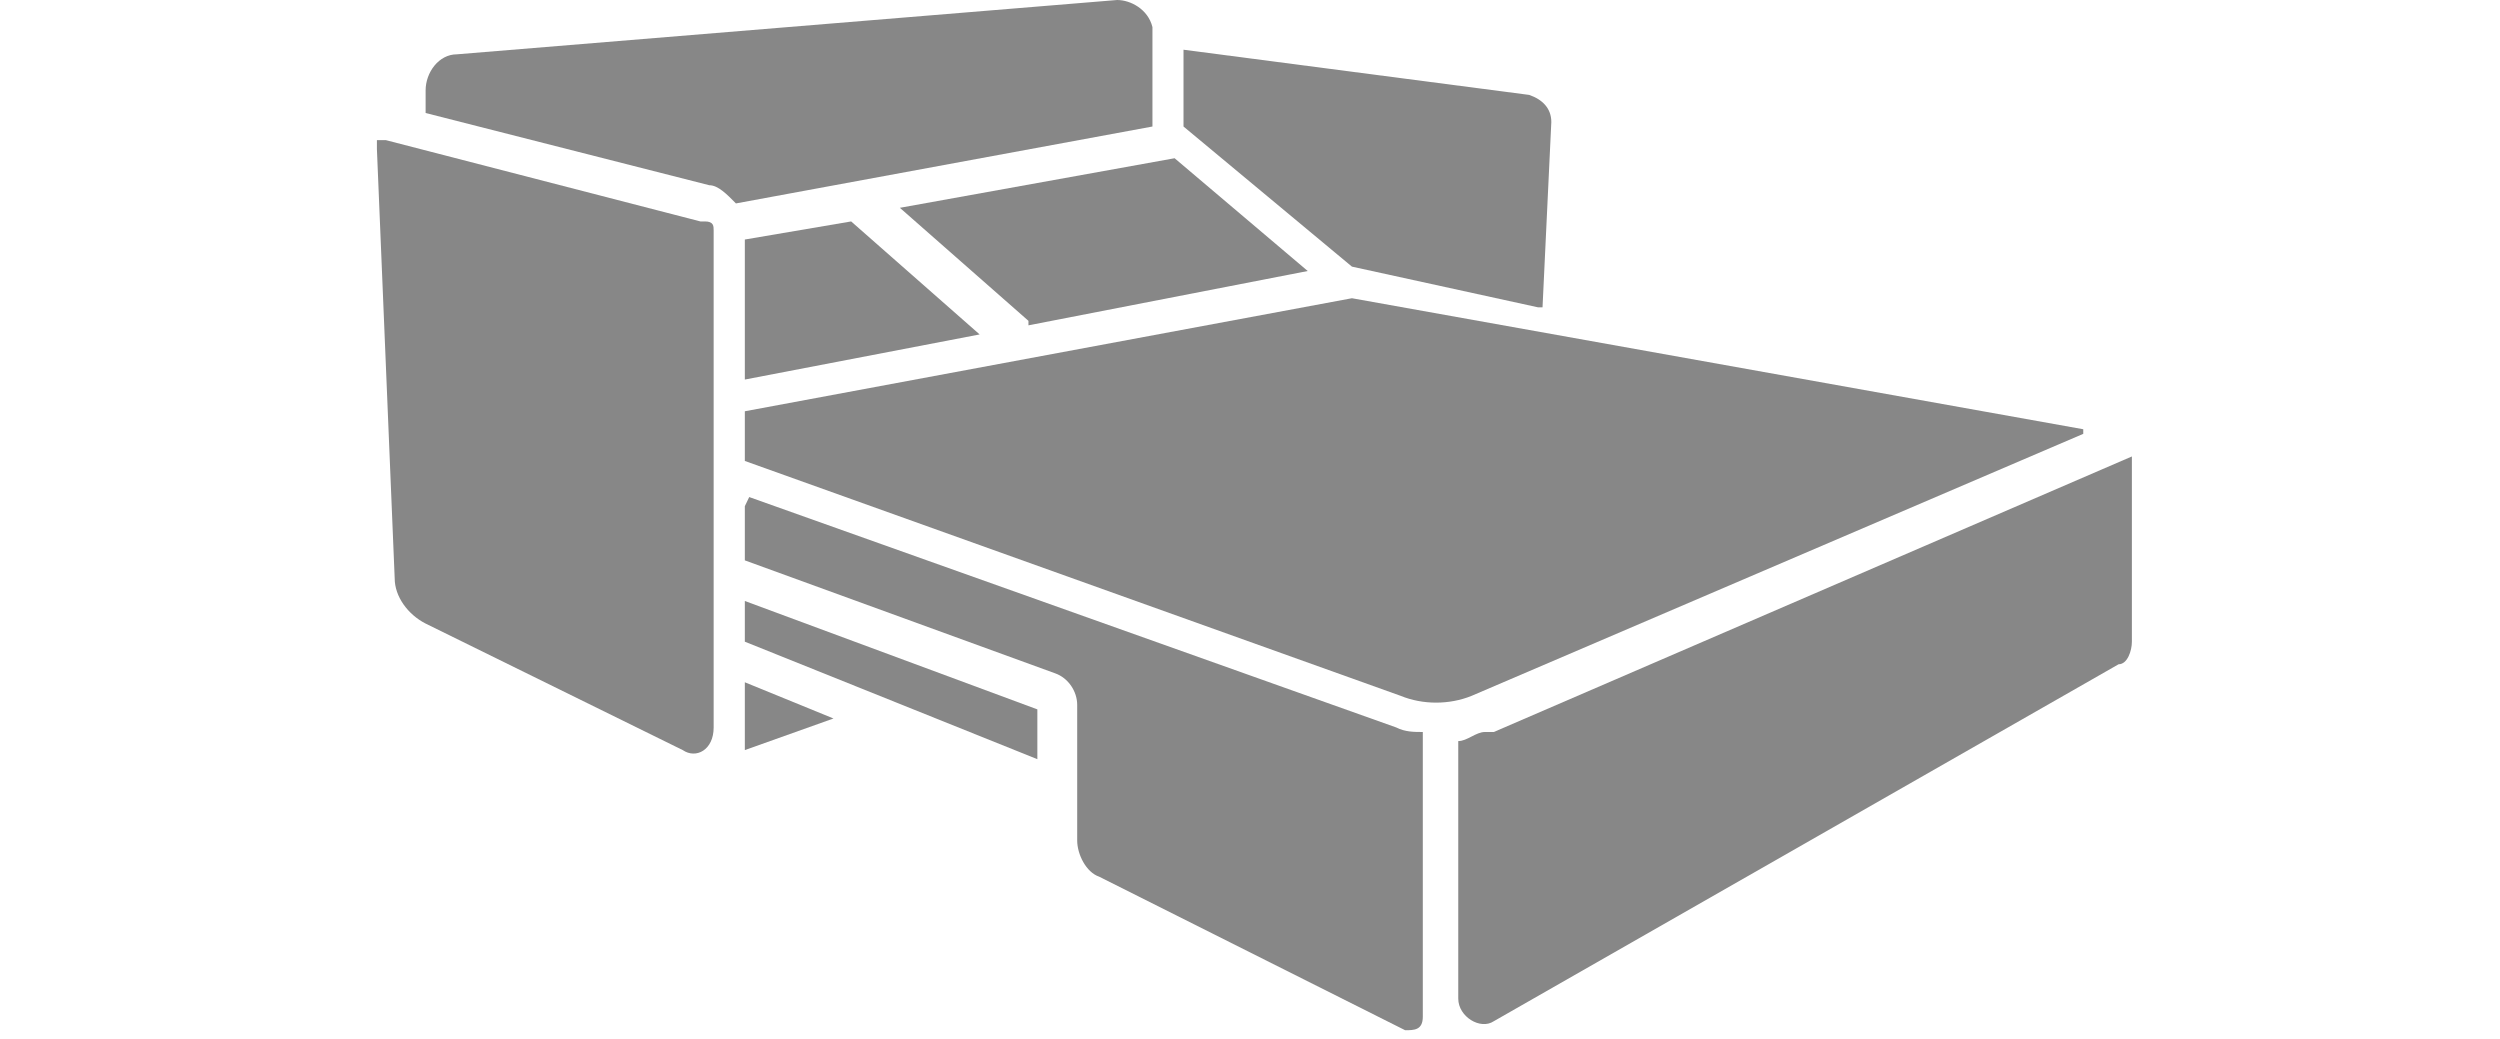
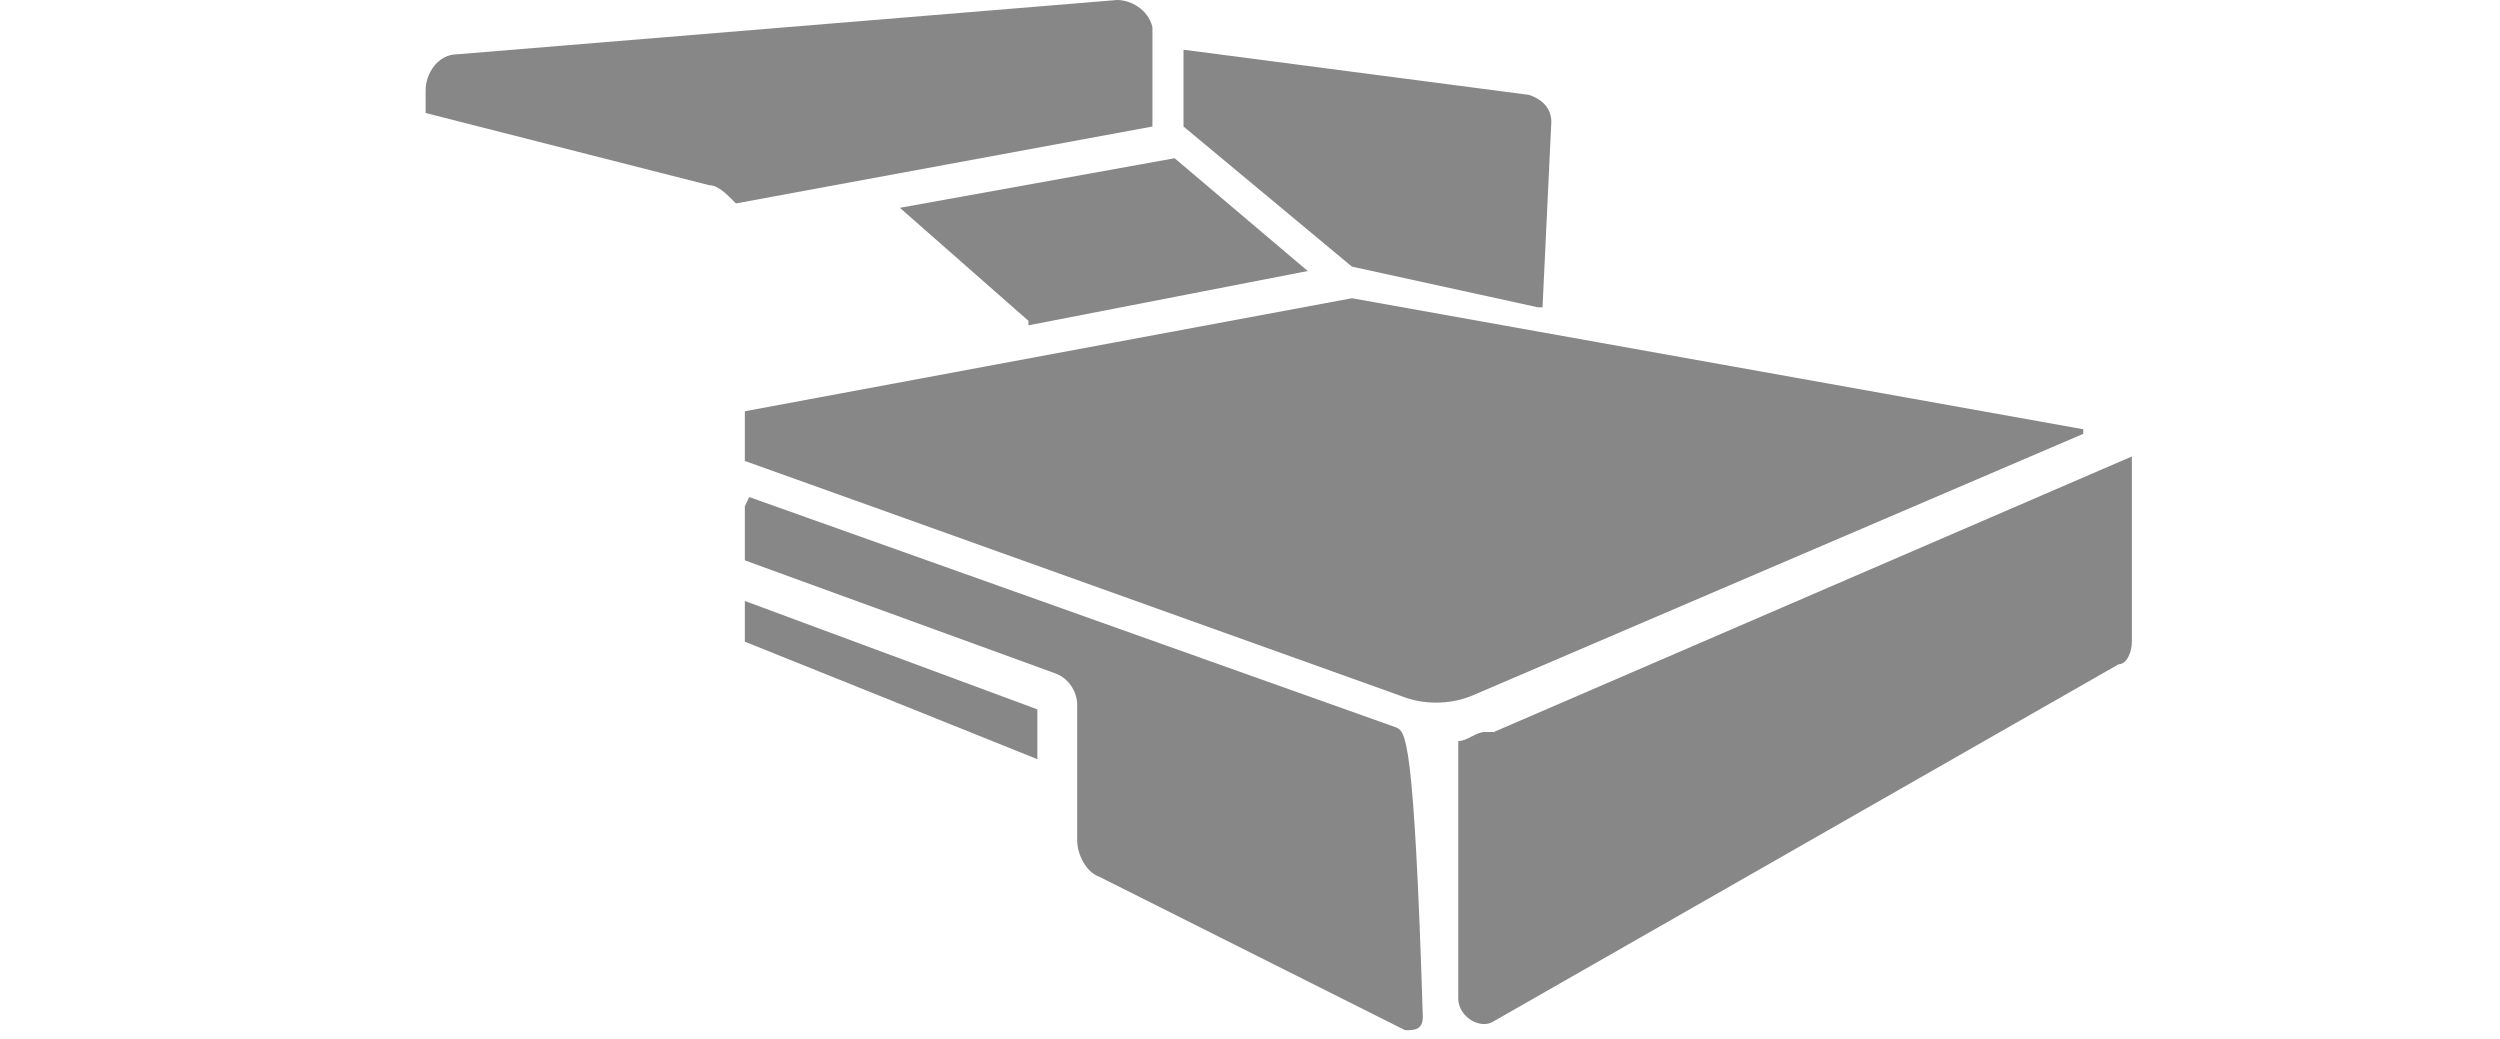
<svg xmlns="http://www.w3.org/2000/svg" width="89px" height="37px" viewBox="0 0 88 37" version="1.1">
  <g id="surface1">
-     <path style=" stroke:none;fill-rule:nonzero;fill:rgb(52.941%,52.941%,52.941%);fill-opacity:1;" d="M 24.434 7.883 L 13.234 4.988 C 13.234 4.988 12.918 4.988 12.918 4.988 C 12.918 4.988 12.918 4.988 12.918 5.309 L 13.551 20.59 C 13.551 21.238 14.023 21.879 14.652 22.199 L 23.805 26.703 C 24.277 27.027 24.906 26.703 24.906 25.898 L 24.906 8.203 C 24.906 8.047 24.906 7.883 24.594 7.883 Z M 24.434 7.883 " />
    <path style=" stroke:none;fill-rule:nonzero;fill:rgb(52.941%,52.941%,52.941%);fill-opacity:1;" d="M 40.527 0.965 C 40.371 0.324 39.742 0 39.27 0 L 15.762 1.934 C 15.125 1.934 14.652 2.574 14.652 3.219 L 14.652 4.023 L 24.75 6.594 C 25.066 6.594 25.379 6.918 25.699 7.242 L 40.527 4.504 Z M 40.527 0.965 " />
    <path style=" stroke:none;fill-rule:nonzero;fill:rgb(52.941%,52.941%,52.941%);fill-opacity:1;" d="M 36.113 11.582 L 46.055 9.648 L 41.316 5.633 L 31.535 7.398 L 36.113 11.422 Z M 36.113 11.582 " />
    <path style=" stroke:none;fill-rule:nonzero;fill:rgb(52.941%,52.941%,52.941%);fill-opacity:1;" d="M 54.414 10.941 L 54.727 4.344 C 54.727 3.859 54.414 3.543 53.941 3.379 L 41.633 1.77 L 41.633 4.504 L 47.629 9.492 L 54.254 10.941 Z M 54.414 10.941 " />
-     <path style=" stroke:none;fill-rule:nonzero;fill:rgb(52.941%,52.941%,52.941%);fill-opacity:1;" d="M 26.016 8.527 L 26.016 13.512 L 34.375 11.906 L 29.801 7.883 Z M 26.016 8.527 " />
-     <path style=" stroke:none;fill-rule:nonzero;fill:rgb(52.941%,52.941%,52.941%);fill-opacity:1;" d="M 26.016 26.703 L 29.172 25.578 L 26.016 24.289 Z M 26.016 26.703 " />
    <path style=" stroke:none;fill-rule:nonzero;fill:rgb(52.941%,52.941%,52.941%);fill-opacity:1;" d="M 26.016 22.844 L 36.43 27.027 L 36.43 25.254 L 26.016 21.395 Z M 26.016 22.844 " />
-     <path style=" stroke:none;fill-rule:nonzero;fill:rgb(52.941%,52.941%,52.941%);fill-opacity:1;" d="M 26.016 18.02 L 26.016 19.949 L 37.059 23.969 C 37.531 24.133 37.848 24.613 37.848 25.094 L 37.848 29.922 C 37.848 30.406 38.16 31.051 38.633 31.211 L 49.523 36.676 C 49.84 36.676 50.152 36.676 50.152 36.195 L 50.152 26.059 C 49.84 26.059 49.523 26.059 49.207 25.898 L 26.172 17.695 Z M 26.016 18.02 " />
+     <path style=" stroke:none;fill-rule:nonzero;fill:rgb(52.941%,52.941%,52.941%);fill-opacity:1;" d="M 26.016 18.02 L 26.016 19.949 L 37.059 23.969 C 37.531 24.133 37.848 24.613 37.848 25.094 L 37.848 29.922 C 37.848 30.406 38.16 31.051 38.633 31.211 L 49.523 36.676 C 49.84 36.676 50.152 36.676 50.152 36.195 C 49.84 26.059 49.523 26.059 49.207 25.898 L 26.172 17.695 Z M 26.016 18.02 " />
    <path style=" stroke:none;fill-rule:nonzero;fill:rgb(52.941%,52.941%,52.941%);fill-opacity:1;" d="M 52.363 26.059 C 52.043 26.059 51.73 26.383 51.414 26.383 L 51.414 35.551 C 51.414 36.195 52.203 36.676 52.68 36.355 L 74.922 23.648 C 75.238 23.648 75.395 23.164 75.395 22.844 L 75.395 16.73 C 75.395 16.566 75.395 16.41 75.395 16.25 L 52.68 26.059 Z M 52.363 26.059 " />
    <path style=" stroke:none;fill-rule:nonzero;fill:rgb(52.941%,52.941%,52.941%);fill-opacity:1;" d="M 73.664 15.281 L 47.629 10.617 L 26.016 14.641 L 26.016 16.41 L 49.367 24.773 C 50.152 25.094 51.098 25.094 51.887 24.773 L 73.664 15.445 Z M 73.664 15.281 " />
  </g>
</svg>